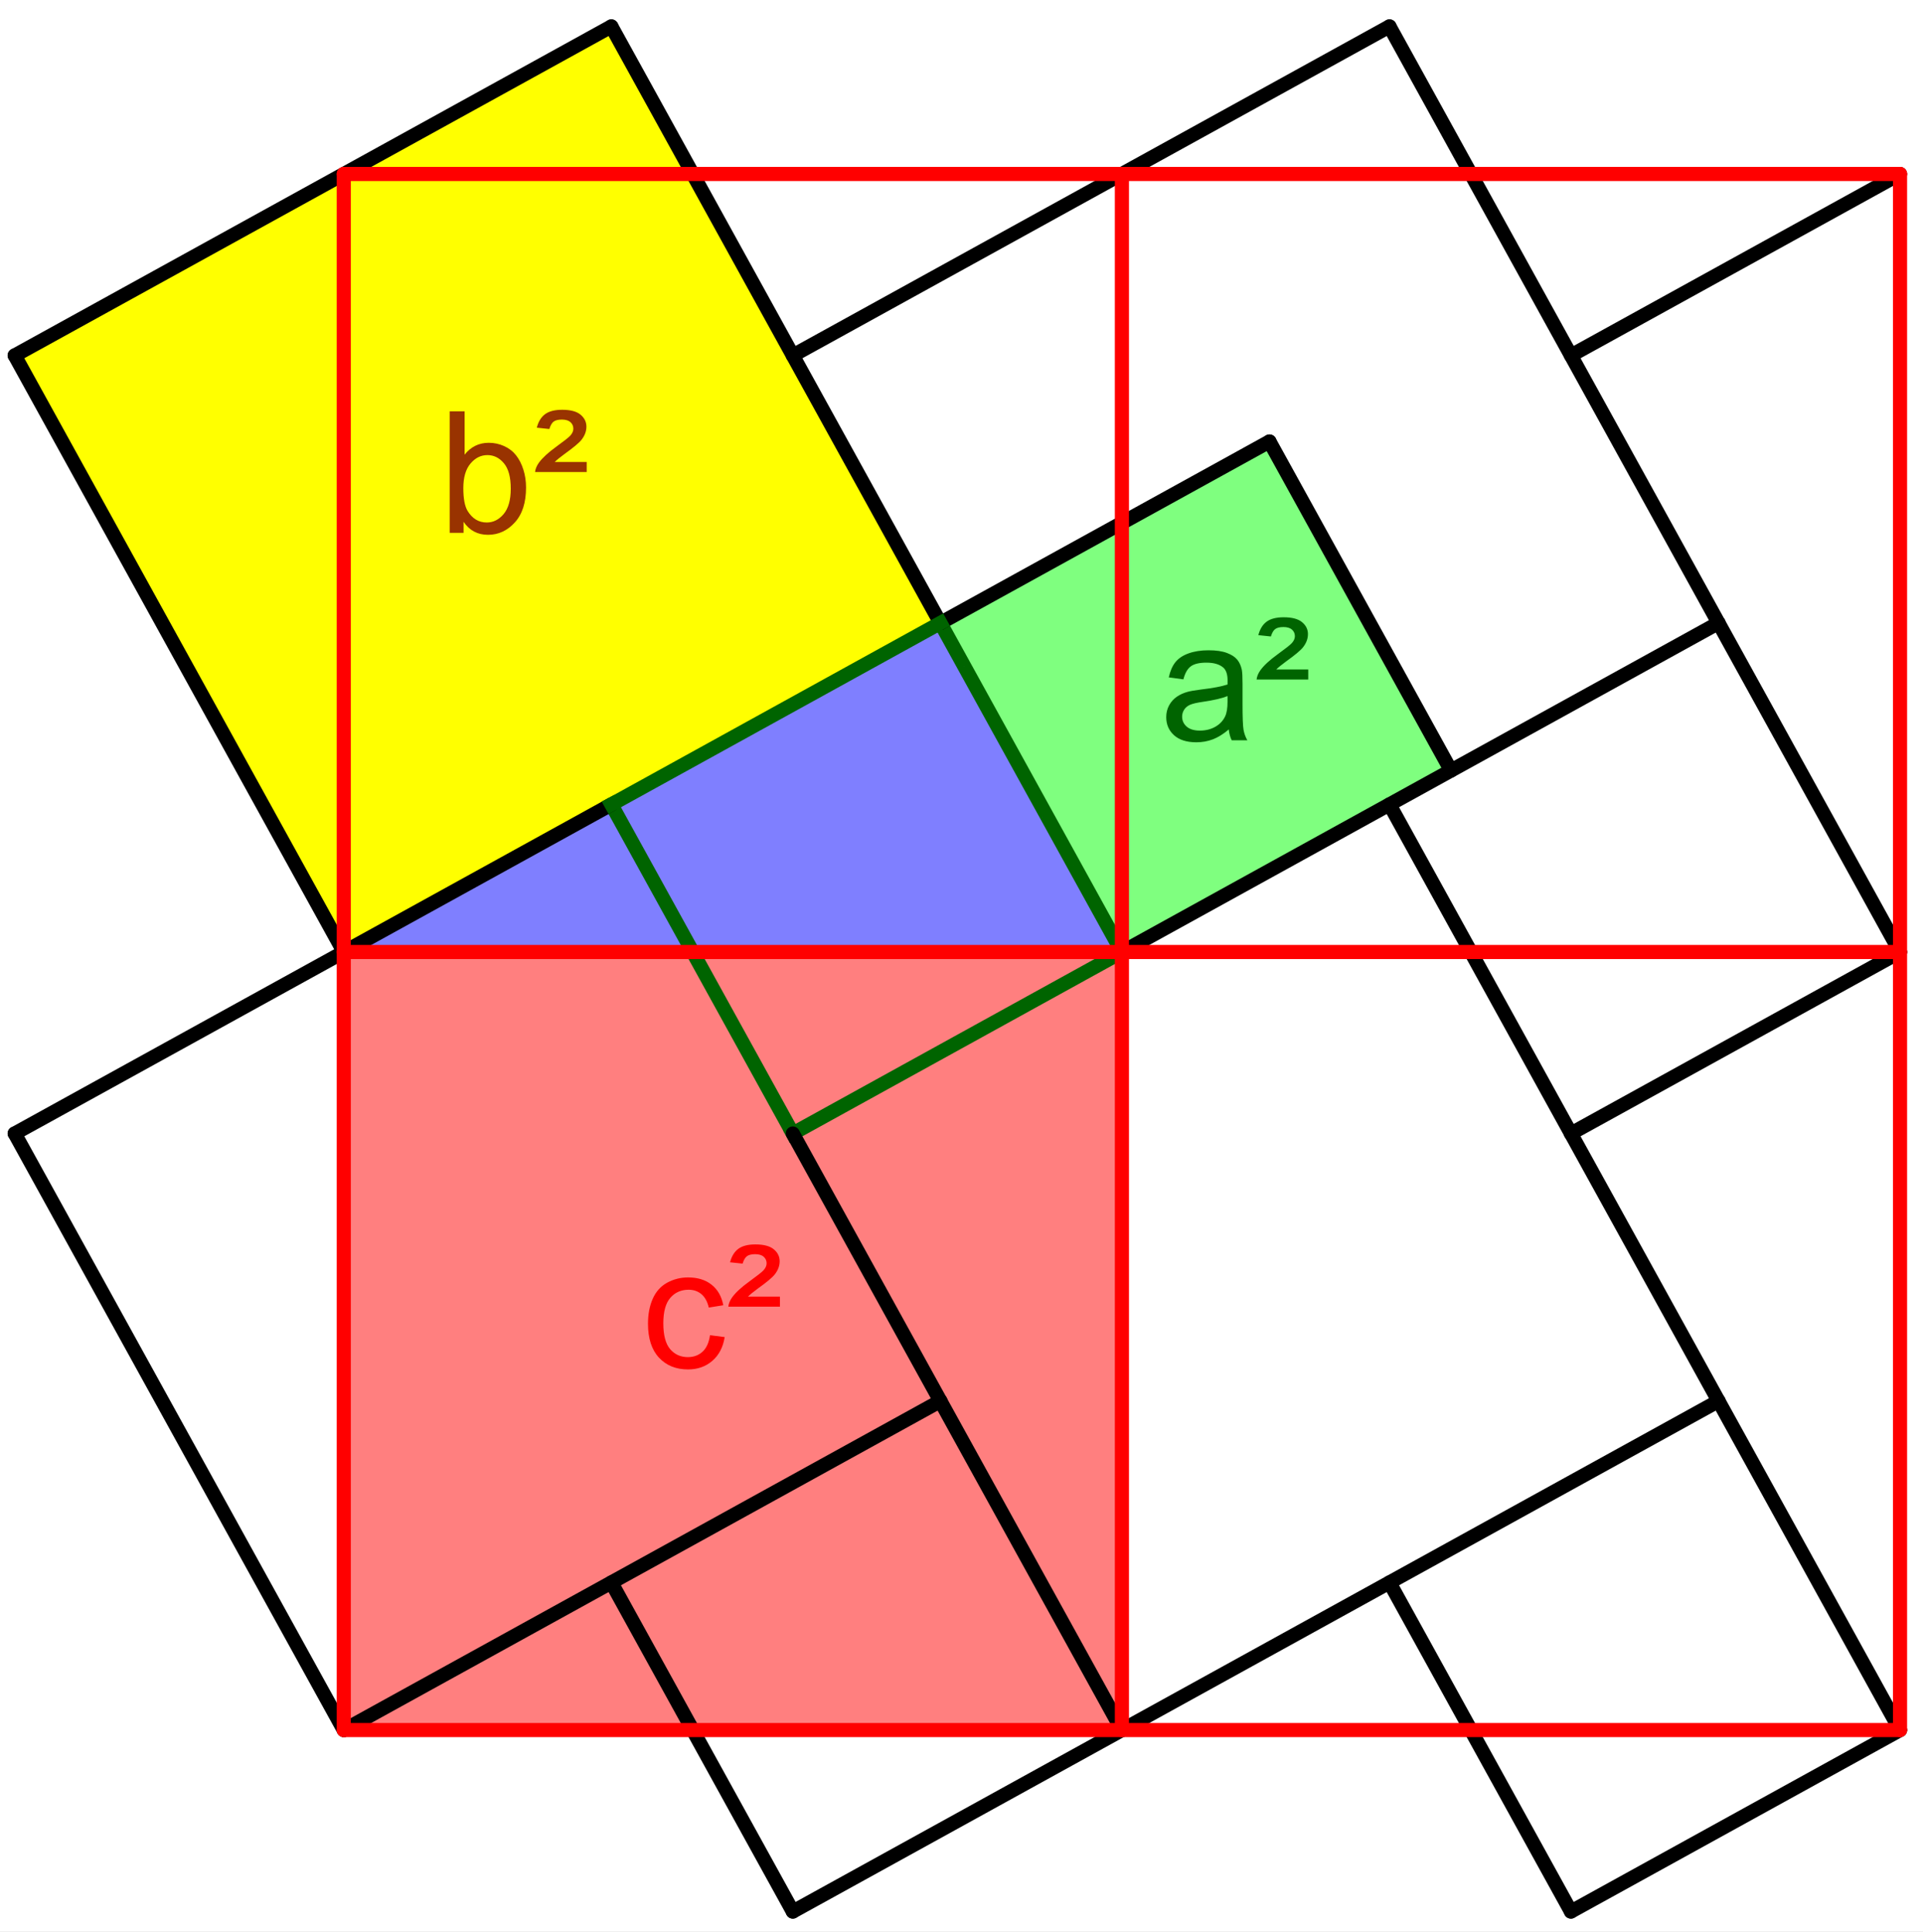
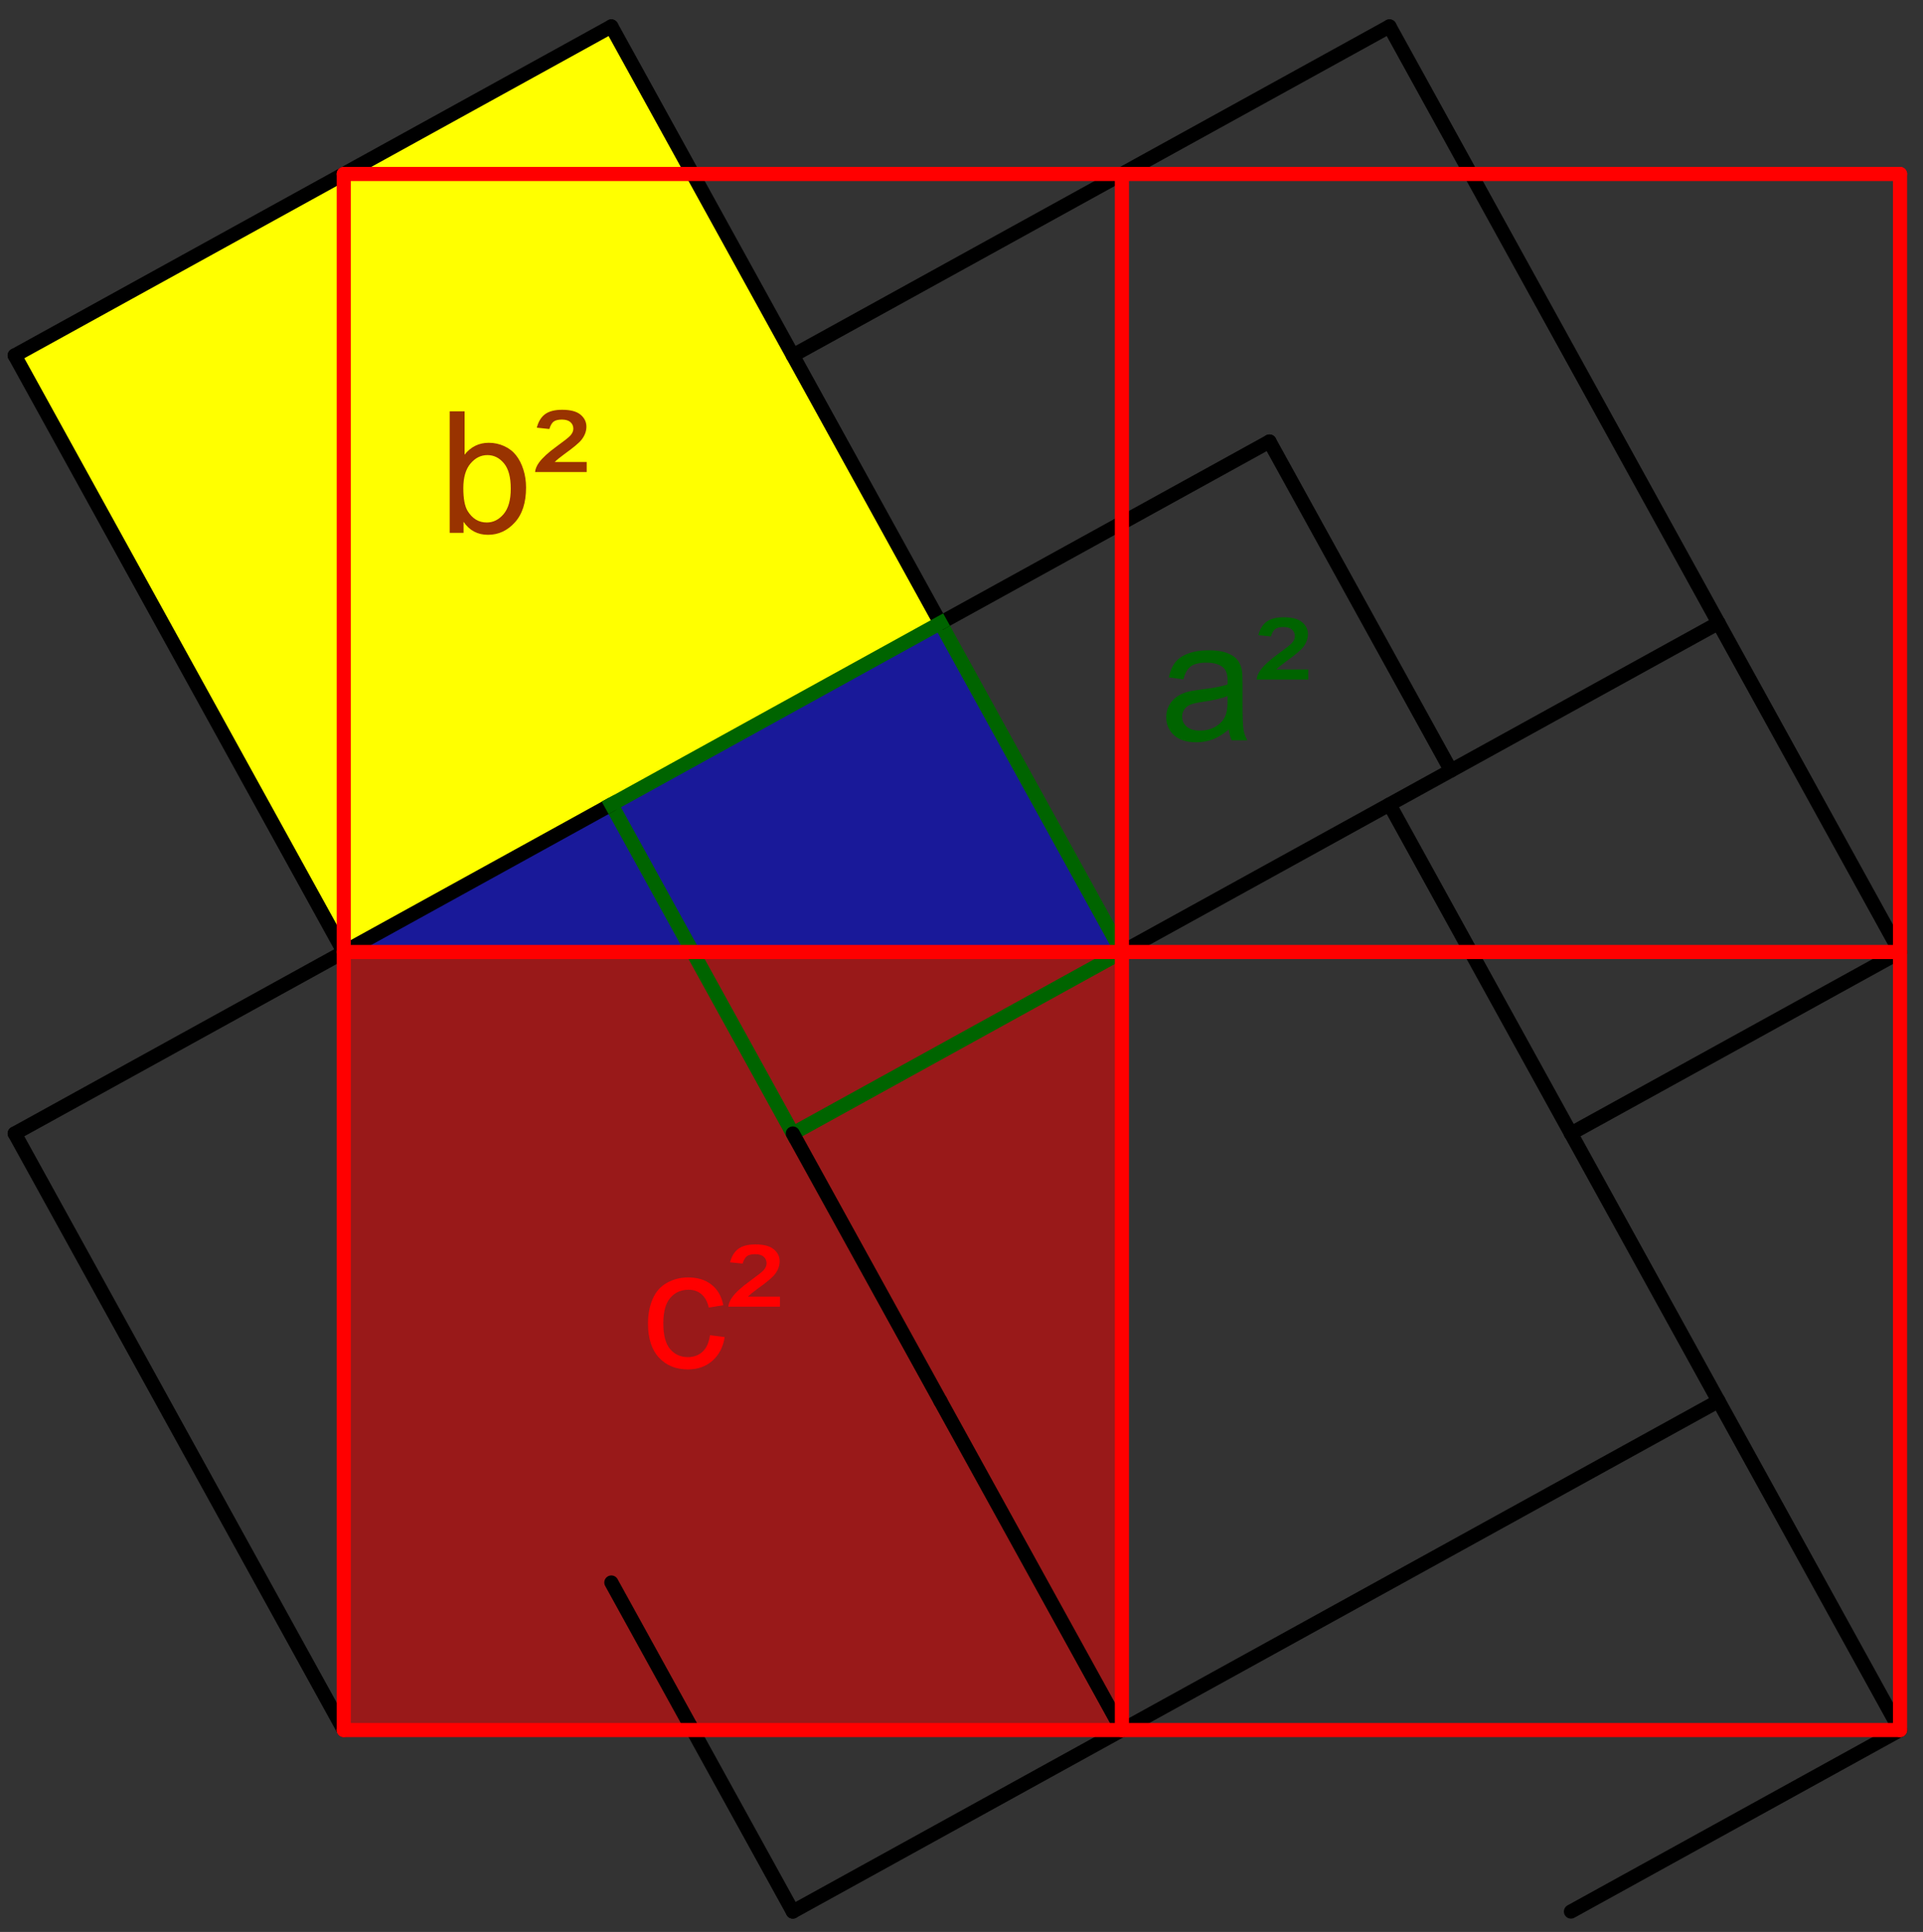
<svg xmlns="http://www.w3.org/2000/svg" version="1.1" baseProfile="full" x="0px" y="0px" width="210px" height="211px" viewBox="0 0 210 211">
  <rect x="0" y="0" width="210" height="211" fill="#333333" stroke="none" />
  <title>

</title>
  <g stroke-linejoin="miter" stroke-dashoffset="0" stroke-dasharray="none" stroke-width="1" stroke-miterlimit="10.000" stroke-linecap="square">
    <g transform="matrix(.515, 0, 0, .515, -3.092, -1.546)">
      <clipPath id="clip1">
-         <path d="M 6 3 L 6 413.00 L 414.00 413.00 L 414.00 3 z" />
-       </clipPath>
+         </clipPath>
      <g clip-path="url(#clip1)">
        <g fill-opacity="1" fill-rule="nonzero" stroke="none" fill="#ffffff">
          <path d="M 0 0 L 1366.0 0 L 1366.0 583.00 L 0 583.00 L 0 0 z" />
        </g>
      </g>
    </g>
    <g id="misc">
</g>
    <g id="layer0">
      <g transform="matrix(.515, 0, 0, .515, -3.092, -1.546)">
        <clipPath id="clip2">
          <path d="M 6 3 L 6 413.00 L 414.00 413.00 L 414.00 3 z" />
        </clipPath>
        <g clip-path="url(#clip2)">
          <g fill-opacity=".502" fill-rule="evenodd" stroke="none" fill="#0000ff">
            <path d="M 78.900 204.90 L 243.90 204.90 L 205.41 135.12 z" />
          </g>
        </g>
      </g>
      <g transform="matrix(.515, 0, 0, .515, -3.092, -1.546)">
        <clipPath id="clip3">
          <path d="M 6 3 L 6 413.00 L 414.00 413.00 L 414.00 3 z" />
        </clipPath>
        <g clip-path="url(#clip3)">
          <g fill-opacity="1" fill-rule="evenodd" stroke="none" fill="#ffff00">
            <path d="M 9.122 78.386 L 78.900 204.90 L 205.41 135.12 L 135.64 8.608 z" />
          </g>
        </g>
      </g>
      <g transform="matrix(.515, 0, 0, .515, -3.092, -1.546)">
        <clipPath id="clip4">
          <path d="M 6 3 L 6 413.00 L 414.00 413.00 L 414.00 3 z" />
        </clipPath>
        <g clip-path="url(#clip4)">
          <g fill-opacity=".502" fill-rule="evenodd" stroke="none" fill="#ff0000">
            <path d="M 78.900 369.90 L 243.90 369.90 L 243.90 204.90 L 78.900 204.90 z" />
          </g>
        </g>
      </g>
      <g transform="matrix(.515, 0, 0, .515, -3.092, -1.546)">
        <clipPath id="clip5">
-           <path d="M 6 3 L 6 413.00 L 414.00 413.00 L 414.00 3 z" />
-         </clipPath>
+           </clipPath>
        <g clip-path="url(#clip5)">
          <g fill-opacity=".502" fill-rule="evenodd" stroke="none" fill="#00ff00">
            <path d="M 313.68 166.41 L 243.90 204.90 L 205.41 135.12 L 275.19 96.636 z" />
          </g>
        </g>
      </g>
      <g transform="matrix(.515, 0, 0, .515, -3.092, -1.546)">
        <clipPath id="clip6">
          <path d="M 6 3 L 6 413.00 L 414.00 413.00 L 414.00 3 z" />
        </clipPath>
        <g clip-path="url(#clip6)">
          <g stroke-linejoin="round" stroke-dasharray="3,3" stroke-width="3" stroke-linecap="butt" fill="none" stroke-opacity="1" stroke="#006400">
            <path d="M 205.41 135.12 L 243.90 204.90" />
          </g>
        </g>
      </g>
      <g transform="matrix(.515, 0, 0, .515, -3.092, -1.546)">
        <clipPath id="clip7">
          <path d="M 6 3 L 6 413.00 L 414.00 413.00 L 414.00 3 z" />
        </clipPath>
        <g clip-path="url(#clip7)">
          <g stroke-linejoin="round" stroke-width="3" stroke-linecap="round" fill="none" stroke-opacity="1" stroke="#000000">
            <path d="M 9.122 78.386 L 78.900 204.90" />
          </g>
        </g>
      </g>
      <g transform="matrix(.515, 0, 0, .515, -3.092, -1.546)">
        <clipPath id="clip8">
          <path d="M 6 3 L 6 413.00 L 414.00 413.00 L 414.00 3 z" />
        </clipPath>
        <g clip-path="url(#clip8)">
          <g stroke-linejoin="round" stroke-width="3" stroke-linecap="round" fill="none" stroke-opacity="1" stroke="#000000">
            <path d="M 9.122 78.386 L 135.64 8.608" />
          </g>
        </g>
      </g>
      <g transform="matrix(.515, 0, 0, .515, -3.092, -1.546)">
        <clipPath id="clip9">
          <path d="M 6 3 L 6 413.00 L 414.00 413.00 L 414.00 3 z" />
        </clipPath>
        <g clip-path="url(#clip9)">
          <g stroke-linejoin="round" stroke-width="3" stroke-linecap="round" fill="none" stroke-opacity="1" stroke="#000000">
            <path d="M 135.64 8.608 L 205.41 135.12" />
          </g>
        </g>
      </g>
      <g transform="matrix(.515, 0, 0, .515, -3.092, -1.546)">
        <clipPath id="clip10">
          <path d="M 6 3 L 6 413.00 L 414.00 413.00 L 414.00 3 z" />
        </clipPath>
        <g clip-path="url(#clip10)">
          <g stroke-linejoin="round" stroke-dasharray="3,3" stroke-width="3" stroke-linecap="butt" fill="none" stroke-opacity="1" stroke="#006400">
            <path d="M 135.64 173.61 L 174.12 243.39" />
          </g>
        </g>
      </g>
      <g transform="matrix(.515, 0, 0, .515, -3.092, -1.546)">
        <clipPath id="clip11">
          <path d="M 6 3 L 6 413.00 L 414.00 413.00 L 414.00 3 z" />
        </clipPath>
        <g clip-path="url(#clip11)">
          <g stroke-linejoin="round" stroke-dasharray="3,3" stroke-width="3" stroke-linecap="butt" fill="none" stroke-opacity="1" stroke="#006400">
            <path d="M 174.12 243.39 L 243.90 204.90" />
          </g>
        </g>
      </g>
      <g transform="matrix(.515, 0, 0, .515, -3.092, -1.546)">
        <clipPath id="clip12">
          <path d="M 6 3 L 6 413.00 L 414.00 413.00 L 414.00 3 z" />
        </clipPath>
        <g clip-path="url(#clip12)">
          <g stroke-linejoin="round" stroke-width="3" stroke-linecap="round" fill="none" stroke-opacity="1" stroke="#000000">
            <path d="M 174.12 78.386 L 300.64 8.608" />
          </g>
        </g>
      </g>
      <g transform="matrix(.515, 0, 0, .515, -3.092, -1.546)">
        <clipPath id="clip13">
          <path d="M 6 3 L 6 413.00 L 414.00 413.00 L 414.00 3 z" />
        </clipPath>
        <g clip-path="url(#clip13)">
          <g stroke-linejoin="round" stroke-width="3" stroke-linecap="round" fill="none" stroke-opacity="1" stroke="#000000">
            <path d="M 300.64 8.608 L 370.41 135.12" />
          </g>
        </g>
      </g>
      <g transform="matrix(.515, 0, 0, .515, -3.092, -1.546)">
        <clipPath id="clip14">
          <path d="M 6 3 L 6 413.00 L 414.00 413.00 L 414.00 3 z" />
        </clipPath>
        <g clip-path="url(#clip14)">
          <g stroke-linejoin="round" stroke-width="3" stroke-linecap="round" fill="none" stroke-opacity="1" stroke="#000000">
            <path d="M 370.41 135.12 L 243.90 204.90" />
          </g>
        </g>
      </g>
      <g transform="matrix(.515, 0, 0, .515, -3.092, -1.546)">
        <clipPath id="clip15">
          <path d="M 6 3 L 6 413.00 L 414.00 413.00 L 414.00 3 z" />
        </clipPath>
        <g clip-path="url(#clip15)">
          <g stroke-linejoin="round" stroke-width="3" stroke-linecap="round" fill="none" stroke-opacity="1" stroke="#000000">
            <path d="M 370.41 135.12 L 408.90 204.90" />
          </g>
        </g>
      </g>
      <g transform="matrix(.515, 0, 0, .515, -3.092, -1.546)">
        <clipPath id="clip16">
          <path d="M 6 3 L 6 413.00 L 414.00 413.00 L 414.00 3 z" />
        </clipPath>
        <g clip-path="url(#clip16)">
          <g stroke-linejoin="round" stroke-width="3" stroke-linecap="round" fill="none" stroke-opacity="1" stroke="#000000">
            <path d="M 300.64 173.61 L 339.12 243.39" />
          </g>
        </g>
      </g>
      <g transform="matrix(.515, 0, 0, .515, -3.092, -1.546)">
        <clipPath id="clip17">
          <path d="M 6 3 L 6 413.00 L 414.00 413.00 L 414.00 3 z" />
        </clipPath>
        <g clip-path="url(#clip17)">
          <g stroke-linejoin="round" stroke-width="3" stroke-linecap="round" fill="none" stroke-opacity="1" stroke="#000000">
            <path d="M 339.12 243.39 L 408.90 204.90" />
          </g>
        </g>
      </g>
      <g transform="matrix(.515, 0, 0, .515, -3.092, -1.546)">
        <clipPath id="clip18">
          <path d="M 6 3 L 6 413.00 L 414.00 413.00 L 414.00 3 z" />
        </clipPath>
        <g clip-path="url(#clip18)">
          <g stroke-linejoin="round" stroke-width="3" stroke-linecap="round" fill="none" stroke-opacity="1" stroke="#000000">
            <path d="M 9.122 243.39 L 78.900 369.90" />
          </g>
        </g>
      </g>
      <g transform="matrix(.515, 0, 0, .515, -3.092, -1.546)">
        <clipPath id="clip19">
          <path d="M 6 3 L 6 413.00 L 414.00 413.00 L 414.00 3 z" />
        </clipPath>
        <g clip-path="url(#clip19)">
          <g stroke-linejoin="round" stroke-width="3" stroke-linecap="round" fill="none" stroke-opacity="1" stroke="#000000">
-             <path d="M 78.900 369.90 L 205.41 300.12" />
-           </g>
+             </g>
        </g>
      </g>
      <g transform="matrix(.515, 0, 0, .515, -3.092, -1.546)">
        <clipPath id="clip20">
          <path d="M 6 3 L 6 413.00 L 414.00 413.00 L 414.00 3 z" />
        </clipPath>
        <g clip-path="url(#clip20)">
          <g stroke-linejoin="round" stroke-width="3" stroke-linecap="round" fill="none" stroke-opacity="1" stroke="#000000">
            <path d="M 205.41 300.12 L 174.12 243.39" />
          </g>
        </g>
      </g>
      <g transform="matrix(.515, 0, 0, .515, -3.092, -1.546)">
        <clipPath id="clip21">
          <path d="M 6 3 L 6 413.00 L 414.00 413.00 L 414.00 3 z" />
        </clipPath>
        <g clip-path="url(#clip21)">
          <g stroke-linejoin="round" stroke-width="3" stroke-linecap="round" fill="none" stroke-opacity="1" stroke="#000000">
            <path d="M 135.64 338.61 L 174.12 408.39" />
          </g>
        </g>
      </g>
      <g transform="matrix(.515, 0, 0, .515, -3.092, -1.546)">
        <clipPath id="clip22">
          <path d="M 6 3 L 6 413.00 L 414.00 413.00 L 414.00 3 z" />
        </clipPath>
        <g clip-path="url(#clip22)">
          <g stroke-linejoin="round" stroke-width="3" stroke-linecap="round" fill="none" stroke-opacity="1" stroke="#000000">
            <path d="M 174.12 408.39 L 243.90 369.90" />
          </g>
        </g>
      </g>
      <g transform="matrix(.515, 0, 0, .515, -3.092, -1.546)">
        <clipPath id="clip23">
          <path d="M 6 3 L 6 413.00 L 414.00 413.00 L 414.00 3 z" />
        </clipPath>
        <g clip-path="url(#clip23)">
          <g stroke-linejoin="round" stroke-width="3" stroke-linecap="round" fill="none" stroke-opacity="1" stroke="#000000">
            <path d="M 205.41 300.12 L 243.90 369.90" />
          </g>
        </g>
      </g>
      <g transform="matrix(.515, 0, 0, .515, -3.092, -1.546)">
        <clipPath id="clip24">
          <path d="M 6 3 L 6 413.00 L 414.00 413.00 L 414.00 3 z" />
        </clipPath>
        <g clip-path="url(#clip24)">
          <g stroke-linejoin="round" stroke-width="3" stroke-linecap="round" fill="none" stroke-opacity="1" stroke="#000000">
            <path d="M 243.90 369.90 L 370.41 300.12" />
          </g>
        </g>
      </g>
      <g transform="matrix(.515, 0, 0, .515, -3.092, -1.546)">
        <clipPath id="clip25">
          <path d="M 6 3 L 6 413.00 L 414.00 413.00 L 414.00 3 z" />
        </clipPath>
        <g clip-path="url(#clip25)">
          <g stroke-linejoin="round" stroke-width="3" stroke-linecap="round" fill="none" stroke-opacity="1" stroke="#000000">
            <path d="M 370.41 300.12 L 339.12 243.39" />
          </g>
        </g>
      </g>
      <g transform="matrix(.515, 0, 0, .515, -3.092, -1.546)">
        <clipPath id="clip26">
          <path d="M 6 3 L 6 413.00 L 414.00 413.00 L 414.00 3 z" />
        </clipPath>
        <g clip-path="url(#clip26)">
          <g stroke-linejoin="round" stroke-width="3" stroke-linecap="round" fill="none" stroke-opacity="1" stroke="#000000">
            <path d="M 339.12 408.39 L 408.90 369.90" />
          </g>
        </g>
      </g>
      <g transform="matrix(.515, 0, 0, .515, -3.092, -1.546)">
        <clipPath id="clip27">
          <path d="M 6 3 L 6 413.00 L 414.00 413.00 L 414.00 3 z" />
        </clipPath>
        <g clip-path="url(#clip27)">
          <g stroke-linejoin="round" stroke-width="3" stroke-linecap="round" fill="none" stroke-opacity="1" stroke="#000000">
            <path d="M 408.90 369.90 L 370.41 300.12" />
          </g>
        </g>
      </g>
      <g transform="matrix(.515, 0, 0, .515, -3.092, -1.546)">
        <clipPath id="clip28">
          <path d="M 6 3 L 6 413.00 L 414.00 413.00 L 414.00 3 z" />
        </clipPath>
        <g clip-path="url(#clip28)">
          <g stroke-linejoin="round" stroke-width="3" stroke-linecap="round" fill="none" stroke-opacity="1" stroke="#000000">
-             <path d="M 300.64 338.61 L 339.12 408.39" />
-           </g>
+             </g>
        </g>
      </g>
      <g transform="matrix(.515, 0, 0, .515, -3.092, -1.546)">
        <clipPath id="clip29">
          <path d="M 6 3 L 6 413.00 L 414.00 413.00 L 414.00 3 z" />
        </clipPath>
        <g clip-path="url(#clip29)">
          <g stroke-linejoin="round" stroke-width="3" stroke-linecap="round" fill="none" stroke-opacity="1" stroke="#000000">
            <path d="M 205.41 135.12 L 275.19 96.636" />
          </g>
        </g>
      </g>
      <g transform="matrix(.515, 0, 0, .515, -3.092, -1.546)">
        <clipPath id="clip30">
          <path d="M 6 3 L 6 413.00 L 414.00 413.00 L 414.00 3 z" />
        </clipPath>
        <g clip-path="url(#clip30)">
          <g stroke-linejoin="round" stroke-width="3" stroke-linecap="round" fill="none" stroke-opacity="1" stroke="#000000">
            <path d="M 275.19 96.636 L 313.68 166.41" />
          </g>
        </g>
      </g>
      <g transform="matrix(.515, 0, 0, .515, -3.092, -1.546)">
        <clipPath id="clip31">
          <path d="M 6 3 L 6 413.00 L 414.00 413.00 L 414.00 3 z" />
        </clipPath>
        <g clip-path="url(#clip31)">
          <g stroke-linejoin="round" stroke-width="3" stroke-linecap="round" fill="none" stroke-opacity="1" stroke="#000000">
            <path d="M 9.122 243.39 L 135.64 173.61" />
          </g>
        </g>
      </g>
      <g transform="matrix(.515, 0, 0, .515, -3.092, -1.546)">
        <clipPath id="clip32">
          <path d="M 6 3 L 6 413.00 L 414.00 413.00 L 414.00 3 z" />
        </clipPath>
        <g clip-path="url(#clip32)">
          <g stroke-linejoin="round" stroke-dasharray="3,3" stroke-width="3" stroke-linecap="butt" fill="none" stroke-opacity="1" stroke="#006400">
            <path d="M 135.64 173.61 L 205.41 135.12" />
          </g>
        </g>
      </g>
      <g transform="matrix(.515, 0, 0, .515, -3.092, -1.546)">
        <clipPath id="clip33">
-           <path d="M 6 3 L 6 413.00 L 414.00 413.00 L 414.00 3 z" />
-         </clipPath>
+           </clipPath>
        <g clip-path="url(#clip33)">
          <g stroke-linejoin="round" stroke-width="3" stroke-linecap="round" fill="none" stroke-opacity="1" stroke="#000000">
            <path d="M 339.12 78.386 L 408.90 39.900" />
          </g>
        </g>
      </g>
      <g transform="matrix(.515, 0, 0, .515, -3.092, -1.546)">
        <clipPath id="clip34">
          <path d="M 6 3 L 6 413.00 L 414.00 413.00 L 414.00 3 z" />
        </clipPath>
        <g clip-path="url(#clip34)">
          <g stroke-linejoin="round" stroke-width="3" stroke-linecap="round" fill="none" stroke-opacity="1" stroke="#ff0000">
            <path d="M 78.900 369.90 L 78.900 39.900" />
          </g>
        </g>
      </g>
      <g transform="matrix(.515, 0, 0, .515, -3.092, -1.546)">
        <clipPath id="clip35">
          <path d="M 6 3 L 6 413.00 L 414.00 413.00 L 414.00 3 z" />
        </clipPath>
        <g clip-path="url(#clip35)">
          <g stroke-linejoin="round" stroke-width="3" stroke-linecap="round" fill="none" stroke-opacity="1" stroke="#ff0000">
            <path d="M 243.90 369.90 L 243.90 39.900" />
          </g>
        </g>
      </g>
      <g transform="matrix(.515, 0, 0, .515, -3.092, -1.546)">
        <clipPath id="clip36">
          <path d="M 6 3 L 6 413.00 L 414.00 413.00 L 414.00 3 z" />
        </clipPath>
        <g clip-path="url(#clip36)">
          <g stroke-linejoin="round" stroke-width="3" stroke-linecap="round" fill="none" stroke-opacity="1" stroke="#ff0000">
            <path d="M 408.90 369.90 L 408.90 39.900" />
          </g>
        </g>
      </g>
      <g transform="matrix(.515, 0, 0, .515, -3.092, -1.546)">
        <clipPath id="clip37">
          <path d="M 6 3 L 6 413.00 L 414.00 413.00 L 414.00 3 z" />
        </clipPath>
        <g clip-path="url(#clip37)">
          <g stroke-linejoin="round" stroke-width="3" stroke-linecap="round" fill="none" stroke-opacity="1" stroke="#ff0000">
            <path d="M 78.900 39.900 L 408.90 39.900" />
          </g>
        </g>
      </g>
      <g transform="matrix(.515, 0, 0, .515, -3.092, -1.546)">
        <clipPath id="clip38">
          <path d="M 6 3 L 6 413.00 L 414.00 413.00 L 414.00 3 z" />
        </clipPath>
        <g clip-path="url(#clip38)">
          <g stroke-linejoin="round" stroke-width="3" stroke-linecap="round" fill="none" stroke-opacity="1" stroke="#ff0000">
            <path d="M 78.900 369.90 L 408.90 369.90" />
          </g>
        </g>
      </g>
      <g transform="matrix(.515, 0, 0, .515, -3.092, -1.546)">
        <clipPath id="clip39">
          <path d="M 6 3 L 6 413.00 L 414.00 413.00 L 414.00 3 z" />
        </clipPath>
        <g clip-path="url(#clip39)">
          <g stroke-linejoin="round" stroke-width="3" stroke-linecap="round" fill="none" stroke-opacity="1" stroke="#ff0000">
            <path d="M 78.900 204.90 L 408.90 204.90" />
          </g>
        </g>
      </g>
      <g transform="matrix(.515, 0, 0, .515, -3.092, -1.546)">
        <clipPath id="clip40">
          <path d="M 6 3 L 6 413.00 L 414.00 413.00 L 414.00 3 z" />
        </clipPath>
        <g clip-path="url(#clip40)">
          <g fill-opacity="1" fill-rule="nonzero" stroke="none" fill="#006400">
            <path d="M 266.56 157.70 Q 264.80 159.19 263.17 159.80 Q 261.55 160.42 259.69 160.42 Q 256.61 160.42 254.95 158.92 Q 253.30 157.42 253.30 155.08 Q 253.30 153.70 253.92 152.57 Q 254.55 151.44 255.56 150.75 Q 256.58 150.06 257.84 149.72 Q 258.77 149.47 260.66 149.23 Q 264.48 148.78 266.30 148.16 Q 266.31 147.50 266.31 147.33 Q 266.31 145.39 265.41 144.59 Q 264.20 143.53 261.81 143.53 Q 259.58 143.53 258.52 144.31 Q 257.45 145.09 256.94 147.08 L 253.84 146.66 Q 254.27 144.67 255.23 143.45 Q 256.20 142.23 258.03 141.57 Q 259.86 140.91 262.27 140.91 Q 264.66 140.91 266.15 141.47 Q 267.64 142.03 268.34 142.88 Q 269.05 143.73 269.33 145.05 Q 269.48 145.84 269.48 147.95 L 269.48 152.17 Q 269.48 156.59 269.69 157.76 Q 269.89 158.92 270.50 160.00 L 267.19 160.00 Q 266.70 159.02 266.56 157.70 z M 266.30 150.62 Q 264.56 151.33 261.12 151.83 Q 259.17 152.11 258.37 152.46 Q 257.56 152.81 257.12 153.48 Q 256.67 154.16 256.67 154.98 Q 256.67 156.25 257.63 157.09 Q 258.59 157.94 260.44 157.94 Q 262.27 157.94 263.69 157.14 Q 265.11 156.34 265.78 154.95 Q 266.30 153.88 266.30 151.80 L 266.30 150.62 z M 272.46 147.11 Q 272.57 146.11 273.29 145.11 Q 274.40 143.59 276.93 141.76 Q 279.46 139.92 279.93 139.39 Q 280.58 138.67 280.58 137.92 Q 280.58 137.08 279.97 136.53 Q 279.35 135.98 278.16 135.98 Q 276.99 135.98 276.42 136.40 Q 275.85 136.81 275.49 137.98 L 272.83 137.70 Q 273.33 135.77 274.59 134.84 Q 275.85 133.91 278.21 133.91 Q 280.87 133.91 282.11 134.95 Q 283.35 135.98 283.35 137.48 Q 283.35 138.95 282.30 140.28 Q 281.52 141.27 278.71 143.28 Q 277.24 144.36 276.63 144.98 L 283.41 144.98 L 283.41 147.11 L 272.46 147.11 z" />
          </g>
        </g>
      </g>
      <g transform="matrix(.515, 0, 0, .515, -3.092, -1.546)">
        <clipPath id="clip41">
          <path d="M 6 3 L 6 413.00 L 414.00 413.00 L 414.00 3 z" />
        </clipPath>
        <g clip-path="url(#clip41)">
          <g fill-opacity="1" fill-rule="nonzero" stroke="none" fill="#993300">
            <path d="M 104.30 116.00 L 101.36 116.00 L 101.36 90.234 L 104.52 90.234 L 104.52 99.422 Q 106.53 96.906 109.64 96.906 Q 111.36 96.906 112.90 97.602 Q 114.44 98.297 115.43 99.555 Q 116.42 100.81 116.98 102.59 Q 117.55 104.36 117.55 106.39 Q 117.55 111.19 115.17 113.80 Q 112.80 116.42 109.48 116.42 Q 106.17 116.42 104.30 113.66 L 104.30 116.00 z M 104.25 106.53 Q 104.25 109.88 105.17 111.38 Q 106.67 113.81 109.22 113.81 Q 111.28 113.81 112.80 112.02 Q 114.31 110.22 114.31 106.64 Q 114.31 102.98 112.86 101.25 Q 111.41 99.516 109.36 99.516 Q 107.28 99.516 105.77 101.31 Q 104.25 103.11 104.25 106.53 z M 119.46 103.11 Q 119.57 102.11 120.29 101.11 Q 121.40 99.594 123.93 97.758 Q 126.46 95.922 126.93 95.391 Q 127.58 94.672 127.58 93.922 Q 127.58 93.078 126.97 92.531 Q 126.35 91.984 125.16 91.984 Q 123.99 91.984 123.42 92.398 Q 122.85 92.812 122.49 93.984 L 119.83 93.703 Q 120.33 91.766 121.59 90.836 Q 122.85 89.906 125.21 89.906 Q 127.87 89.906 129.11 90.945 Q 130.35 91.984 130.35 93.484 Q 130.35 94.953 129.30 96.281 Q 128.52 97.266 125.71 99.281 Q 124.24 100.36 123.63 100.98 L 130.41 100.98 L 130.41 103.11 L 119.46 103.11 z" />
          </g>
        </g>
      </g>
      <g transform="matrix(.515, 0, 0, .515, -3.092, -1.546)">
        <clipPath id="clip42">
          <path d="M 6 3 L 6 413.00 L 414.00 413.00 L 414.00 3 z" />
        </clipPath>
        <g clip-path="url(#clip42)">
          <g fill-opacity="1" fill-rule="nonzero" stroke="none" fill="#ff0000">
            <path d="M 156.56 286.16 L 159.67 286.56 Q 159.16 289.78 157.05 291.60 Q 154.95 293.42 151.89 293.42 Q 148.06 293.42 145.73 290.91 Q 143.41 288.41 143.41 283.73 Q 143.41 280.72 144.41 278.45 Q 145.41 276.17 147.45 275.04 Q 149.50 273.91 151.92 273.91 Q 154.95 273.91 156.89 275.45 Q 158.83 276.98 159.38 279.81 L 156.30 280.30 Q 155.86 278.41 154.74 277.46 Q 153.62 276.52 152.03 276.52 Q 149.64 276.52 148.15 278.23 Q 146.66 279.94 146.66 283.64 Q 146.66 287.41 148.10 289.11 Q 149.55 290.81 151.86 290.81 Q 153.72 290.81 154.97 289.67 Q 156.22 288.53 156.56 286.16 z M 160.44 280.11 Q 160.55 279.11 161.27 278.11 Q 162.38 276.59 164.91 274.76 Q 167.44 272.92 167.91 272.39 Q 168.56 271.67 168.56 270.92 Q 168.56 270.08 167.95 269.53 Q 167.33 268.98 166.14 268.98 Q 164.97 268.98 164.40 269.40 Q 163.83 269.81 163.47 270.98 L 160.81 270.70 Q 161.31 268.77 162.57 267.84 Q 163.83 266.91 166.19 266.91 Q 168.84 266.91 170.09 267.95 Q 171.33 268.98 171.33 270.48 Q 171.33 271.95 170.28 273.28 Q 169.50 274.27 166.69 276.28 Q 165.22 277.36 164.61 277.98 L 171.39 277.98 L 171.39 280.11 L 160.44 280.11 z" />
          </g>
        </g>
      </g>
    </g>
  </g>
</svg>